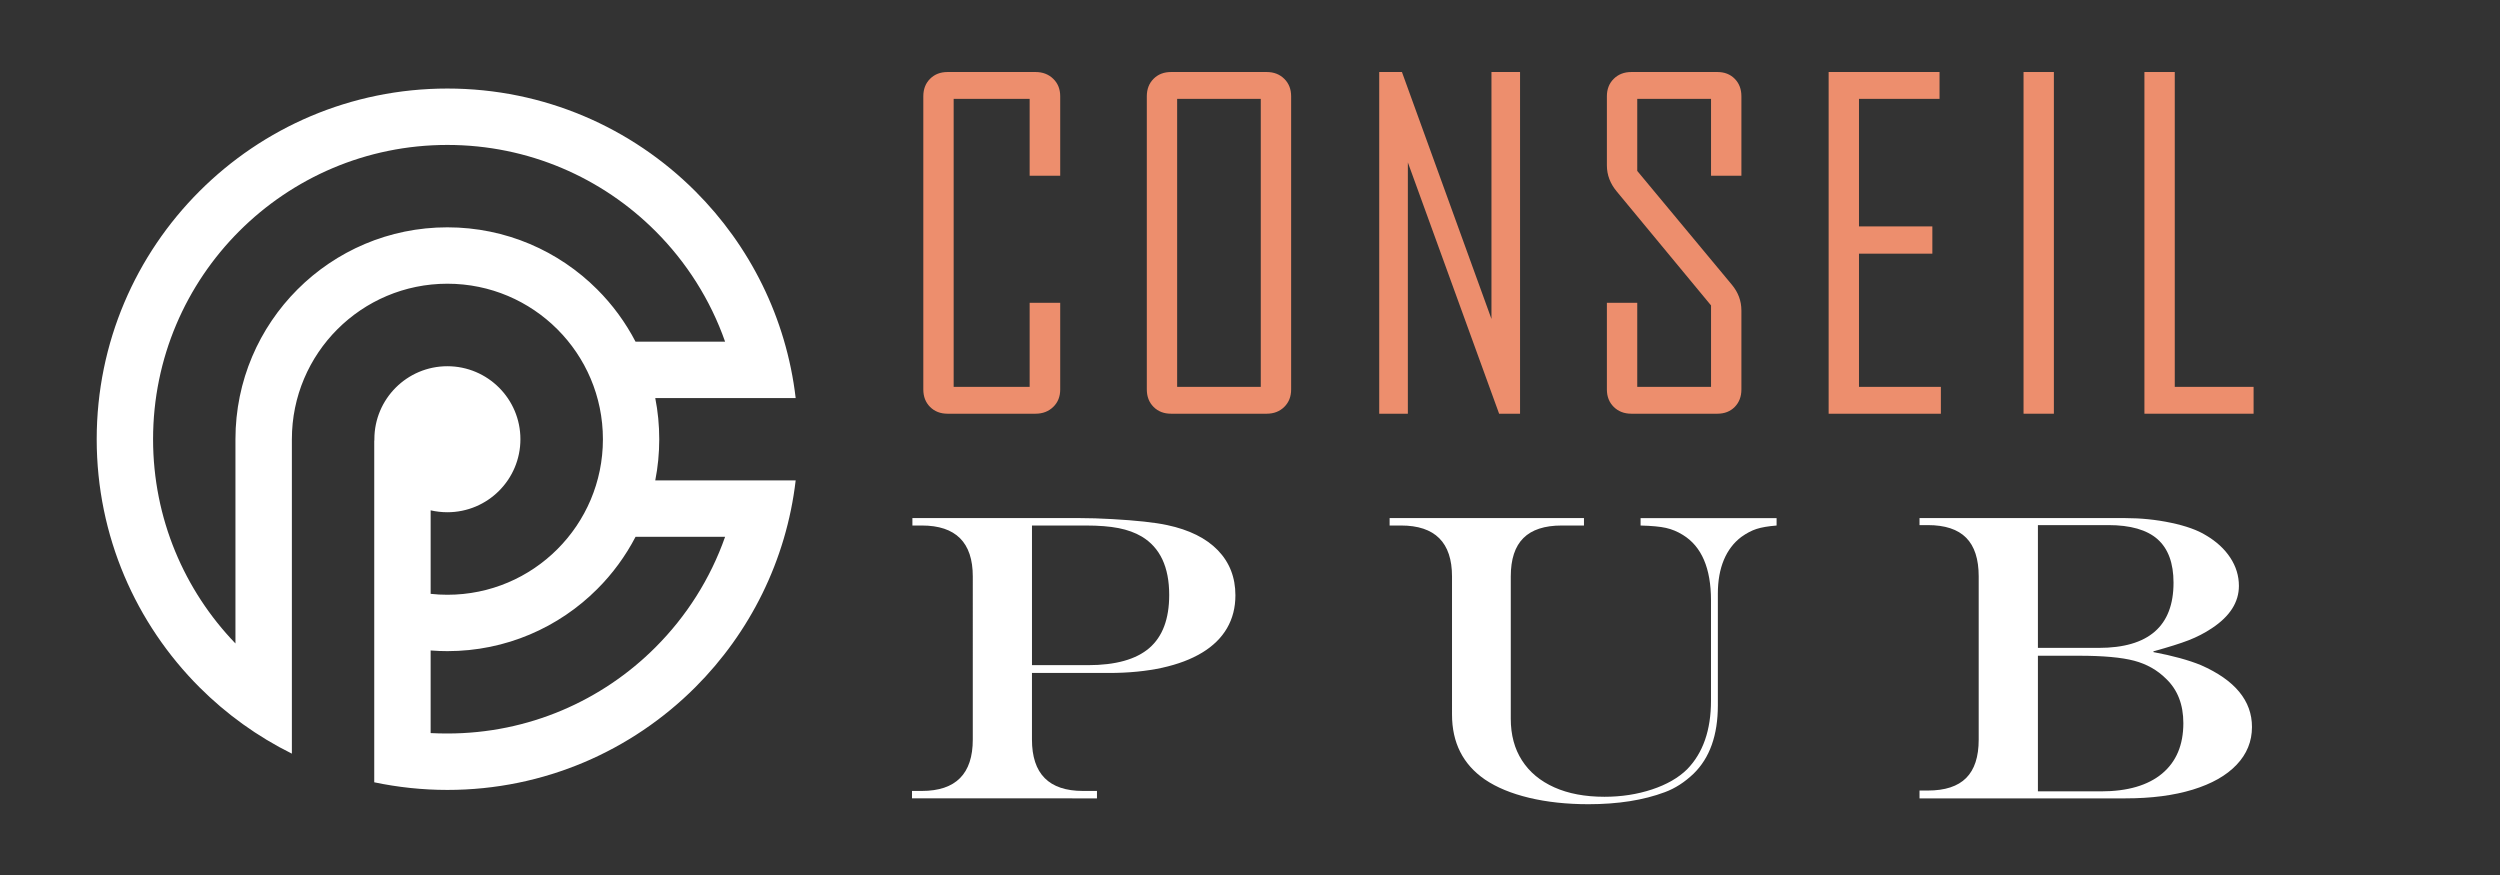
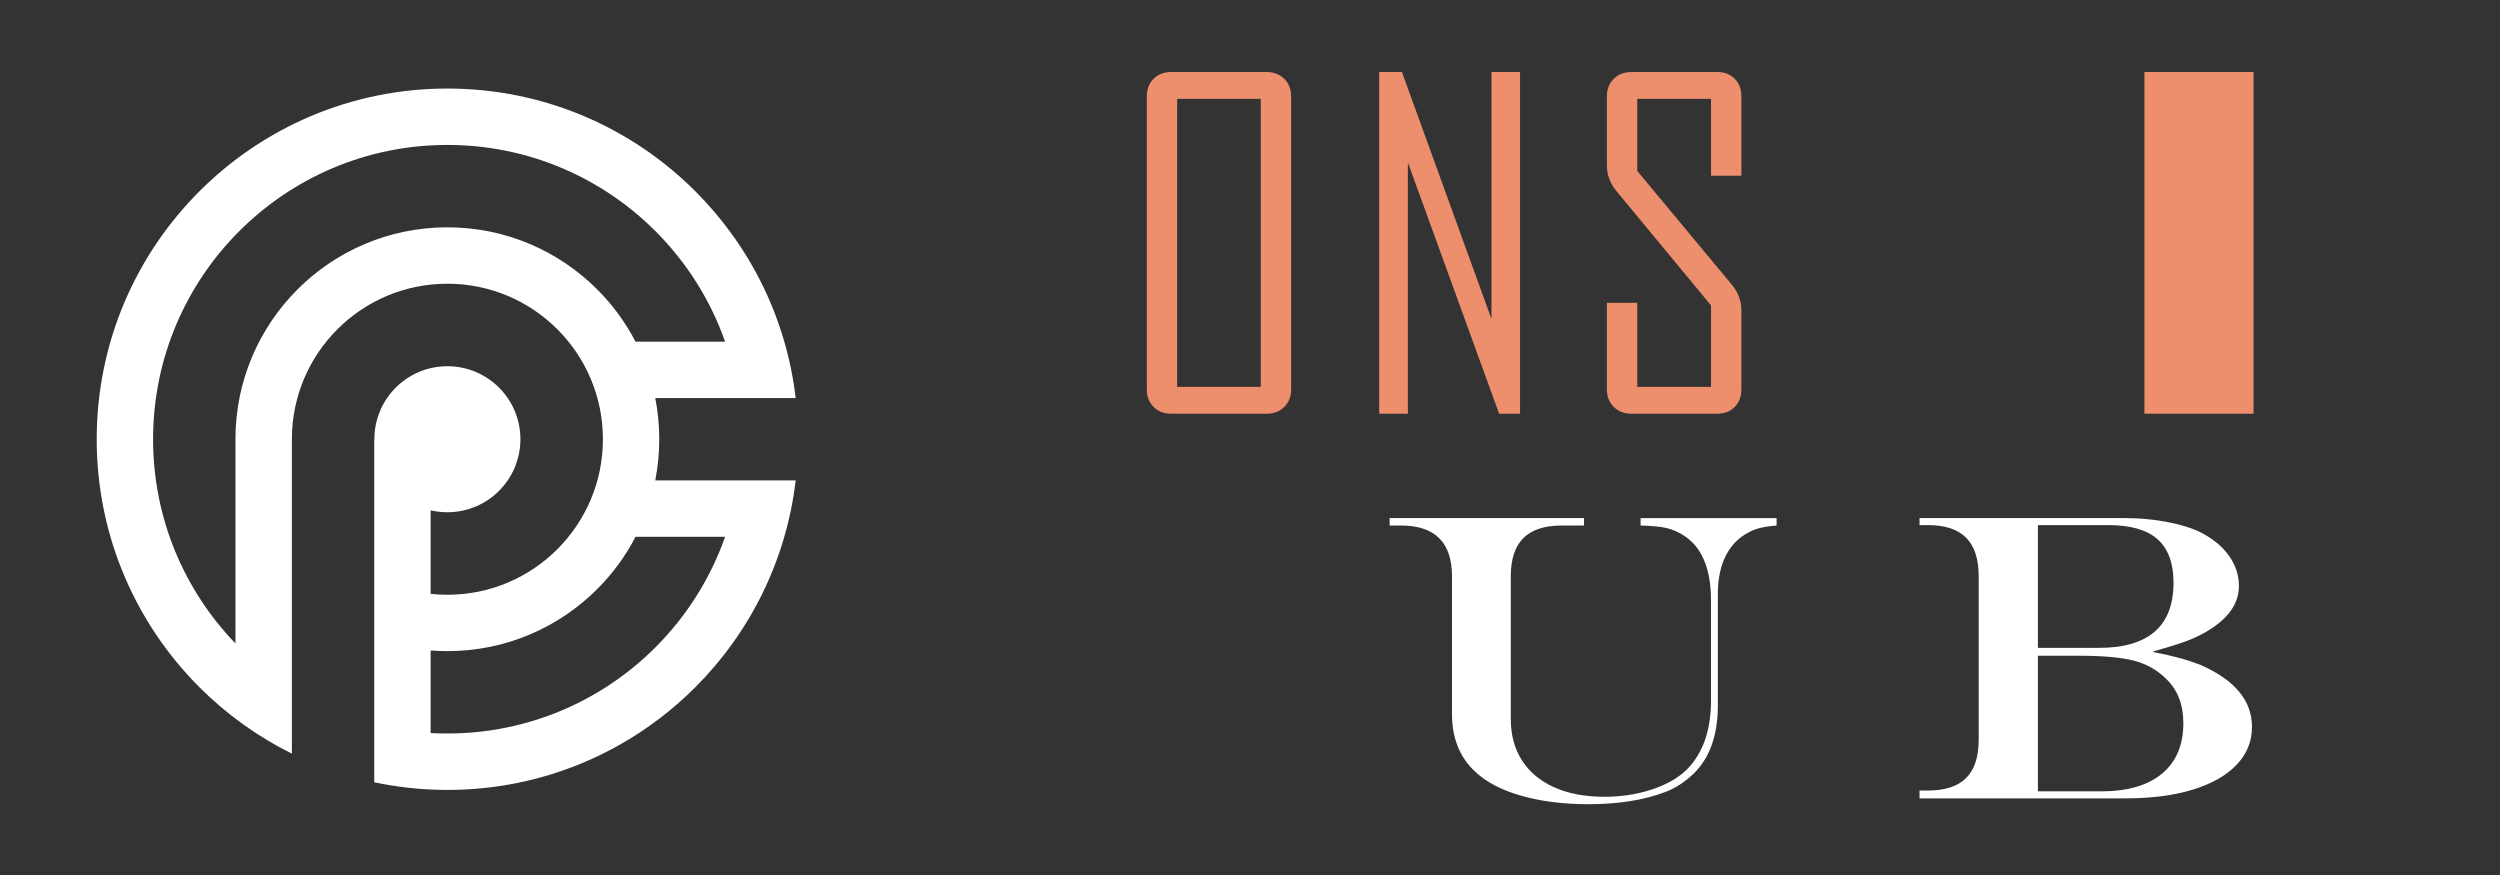
<svg xmlns="http://www.w3.org/2000/svg" version="1.1" baseProfile="tiny" id="Calque_1" x="0px" y="0px" width="200px" height="70px" viewBox="0 0 200 70" xml:space="preserve">
  <rect x="0" y="0" width="200" height="70" fill="#333333" stroke="none" />
  <path fill-rule="evenodd" fill="#FFFFFF" d="M35.79,7.083c7.75,0,14.761,3.141,19.837,8.218c4.347,4.346,7.275,10.113,8.027,16.542  h-2.663h-1.887h-6.683c0.211,1.066,0.319,2.167,0.319,3.293c0,1.128-0.108,2.229-0.319,3.296h6.683h1.887h2.663  c-0.752,6.431-3.68,12.195-8.027,16.545c-5.076,5.078-12.088,8.217-19.837,8.217c-2.005,0-3.962-0.215-5.851-0.61v-1.877v-2.756  v-6.899v-4.933V35.243h0.011c0-0.033,0-0.069,0-0.106c0-3.225,2.615-5.839,5.84-5.839c3.227,0,5.843,2.615,5.843,5.839  c0,3.226-2.616,5.842-5.843,5.842c-0.459,0-0.909-0.054-1.338-0.152v6.68c0.44,0.05,0.887,0.074,1.338,0.074  c3.437,0,6.547-1.392,8.798-3.645c2.252-2.253,3.645-5.359,3.645-8.799c0-3.435-1.393-6.545-3.645-8.796  c-2.251-2.252-5.361-3.644-8.798-3.644c-3.435,0-6.546,1.392-8.798,3.644c-2.25,2.251-3.642,5.361-3.642,8.796v11.517v8.477v1.215  v3.946c-2.751-1.363-5.247-3.164-7.396-5.313c-5.077-5.082-8.218-12.093-8.218-19.841c0-7.745,3.141-14.759,8.218-19.835  C21.03,10.224,28.043,7.083,35.79,7.083L35.79,7.083z M50.843,42.947c-0.807,1.549-1.841,2.958-3.067,4.18  c-3.065,3.069-7.304,4.964-11.987,4.964c-0.448,0-0.896-0.018-1.338-0.053v6.609c0.443,0.023,0.89,0.033,1.338,0.033  c6.501,0,12.389-2.633,16.648-6.896c2.468-2.467,4.39-5.478,5.57-8.838H50.843L50.843,42.947z M58.007,27.332  c-1.18-3.361-3.102-6.374-5.57-8.841c-4.259-4.26-10.146-6.896-16.648-6.896c-6.501,0-12.385,2.636-16.647,6.896  c-4.26,4.26-6.896,10.146-6.896,16.646c0,6.348,2.51,12.106,6.59,16.34v-16.34c0-4.679,1.898-8.917,4.966-11.986  c3.068-3.068,7.306-4.965,11.986-4.965c4.683,0,8.921,1.897,11.987,4.965c1.226,1.224,2.26,2.632,3.067,4.181H58.007z" />
  <g>
-     <path fill="#ED8E6D" d="M84.817,31.158c0,0.571-0.186,1.036-0.559,1.397c-0.373,0.361-0.844,0.542-1.415,0.542h-7.039   c-0.57,0-1.037-0.181-1.397-0.542c-0.361-0.361-0.542-0.826-0.542-1.397V7.7c0-0.57,0.181-1.037,0.542-1.397   c0.361-0.36,0.827-0.542,1.397-0.542h7.039c0.57,0,1.042,0.181,1.415,0.542c0.373,0.361,0.559,0.827,0.559,1.397v6.358h-2.445V7.91   h-6.079v23.039h6.079v-6.725h2.445V31.158z" />
    <path fill="#ED8E6D" d="M103.291,31.158c0,0.571-0.184,1.036-0.551,1.397c-0.367,0.361-0.836,0.542-1.406,0.542h-7.65   c-0.571,0-1.037-0.181-1.397-0.542c-0.361-0.361-0.542-0.826-0.542-1.397V7.7c0-0.57,0.181-1.037,0.542-1.397   c0.36-0.36,0.826-0.542,1.397-0.542h7.65c0.57,0,1.039,0.181,1.406,0.542c0.367,0.361,0.551,0.827,0.551,1.397V31.158z    M100.862,30.949V7.91h-6.69v23.039H100.862z" />
    <path fill="#ED8E6D" d="M121.605,33.097h-1.676l-7.301-20.105v20.105h-2.29V5.761h1.817l7.162,19.755V5.761h2.287V33.097z" />
    <path fill="#ED8E6D" d="M139.312,31.158c0,0.571-0.179,1.036-0.533,1.397c-0.355,0.361-0.818,0.542-1.388,0.542h-6.882   c-0.571,0-1.041-0.181-1.407-0.542c-0.367-0.361-0.551-0.826-0.551-1.397v-6.934h2.429v6.725h5.903v-6.515l-7.545-9.118   c-0.525-0.629-0.787-1.322-0.787-2.079V7.7c0-0.57,0.184-1.037,0.551-1.397c0.366-0.36,0.836-0.542,1.407-0.542h6.882   c0.569,0,1.032,0.181,1.388,0.542c0.354,0.361,0.533,0.827,0.533,1.397v6.358h-2.429V7.91h-5.903v5.764l7.581,9.118   c0.499,0.606,0.751,1.287,0.751,2.044V31.158z" />
-     <path fill="#ED8E6D" d="M155.27,33.097h-8.979V5.761h8.872V7.91h-6.444V18.11h5.869v2.183h-5.869v10.655h6.551V33.097z" />
-     <path fill="#ED8E6D" d="M164.31,33.097h-2.427V5.761h2.427V33.097z" />
-     <path fill="#ED8E6D" d="M180.286,33.097h-8.732V5.761h2.427v25.188h6.306V33.097z" />
+     <path fill="#ED8E6D" d="M180.286,33.097h-8.732V5.761h2.427h6.306V33.097z" />
  </g>
  <g>
-     <path fill="#FFFFFF" d="M72.992,41.447h13.386c0.792,0,1.658,0.027,2.6,0.081c0.942,0.053,1.787,0.118,2.536,0.199   c0.749,0.08,1.369,0.174,1.862,0.281c1.765,0.375,3.116,1.047,4.053,2.014c0.936,0.969,1.404,2.17,1.404,3.604   c0,0.984-0.225,1.861-0.674,2.633c-0.45,0.771-1.11,1.42-1.983,1.949c-0.872,0.53-1.939,0.934-3.202,1.213   c-1.263,0.276-2.686,0.416-4.27,0.416h-6.147v5.328c0,2.739,1.358,4.11,4.077,4.11h1.124v0.594H72.96v-0.594h0.786   c2.718,0,4.077-1.371,4.077-4.11V46.117c0-2.717-1.359-4.076-4.077-4.076h-0.754V41.447z M82.558,42.041v11.172h4.478   c2.215,0,3.852-0.459,4.911-1.372c1.06-0.916,1.589-2.33,1.589-4.247c0-2.236-0.733-3.793-2.199-4.671   c-0.524-0.31-1.14-0.534-1.846-0.673c-0.707-0.139-1.584-0.209-2.632-0.209H82.558z" />
    <path fill="#FFFFFF" d="M111.167,41.447h15.551v0.594h-1.781c-1.37,0-2.392,0.334-3.064,1.003   c-0.676,0.669-1.011,1.693-1.011,3.073v11.38c0,1.296,0.299,2.409,0.898,3.338c0.599,0.934,1.46,1.648,2.583,2.152   c1.124,0.503,2.461,0.755,4.014,0.755c1.359,0,2.626-0.196,3.804-0.587c1.176-0.39,2.114-0.929,2.809-1.613   c1.273-1.306,1.909-3.135,1.909-5.488v-8.025c0-2.568-0.748-4.313-2.246-5.233c-0.428-0.268-0.878-0.454-1.349-0.562   c-0.471-0.106-1.15-0.17-2.038-0.192v-0.594h10.881v0.594c-0.673,0.054-1.208,0.145-1.604,0.273   c-0.396,0.128-0.802,0.342-1.22,0.642c-0.609,0.46-1.075,1.071-1.396,1.837c-0.32,0.767-0.479,1.667-0.479,2.706v8.94   c0,2.375-0.648,4.193-1.943,5.457c-0.717,0.684-1.482,1.176-2.295,1.476c-1.713,0.643-3.751,0.964-6.115,0.964   c-1.744,0-3.327-0.173-4.751-0.514c-1.423-0.343-2.601-0.83-3.531-1.462c-1.755-1.209-2.632-2.942-2.632-5.2V46.117   c0-2.717-1.359-4.076-4.078-4.076h-0.913V41.447z" />
    <path fill="#FFFFFF" d="M153.562,41.447h16.437c1.272,0,2.503,0.126,3.692,0.378c1.187,0.251,2.118,0.584,2.792,1.003   c0.834,0.492,1.481,1.088,1.941,1.788c0.46,0.701,0.689,1.453,0.689,2.257c0,1.304-0.723,2.434-2.165,3.387   c-0.578,0.385-1.2,0.705-1.862,0.962c-0.664,0.257-1.6,0.551-2.809,0.883v0.063c1.541,0.29,2.809,0.637,3.803,1.045   c2.719,1.197,4.078,2.847,4.078,4.943c0,1.155-0.409,2.164-1.229,3.024c-0.817,0.862-1.986,1.524-3.506,1.99   c-1.521,0.466-3.313,0.699-5.377,0.699h-16.484v-0.626h0.659c1.379,0,2.404-0.335,3.071-1.003c0.67-0.669,1.004-1.693,1.004-3.075   V46.117c0-1.391-0.334-2.424-1.004-3.097c-0.667-0.675-1.692-1.012-3.071-1.012h-0.659V41.447z M163.033,42.009v9.822h4.862   c3.989,0,5.987-1.739,5.987-5.215c0-1.563-0.426-2.722-1.276-3.477c-0.852-0.753-2.165-1.131-3.94-1.131H163.033z M163.033,52.458   v10.851h5.038c2.129,0,3.76-0.476,4.896-1.422c1.134-0.946,1.701-2.293,1.701-4.035c0-1.487-0.461-2.671-1.38-3.548   c-0.697-0.695-1.546-1.177-2.552-1.445c-1.007-0.266-2.478-0.4-4.415-0.4H163.033z" />
  </g>
</svg>